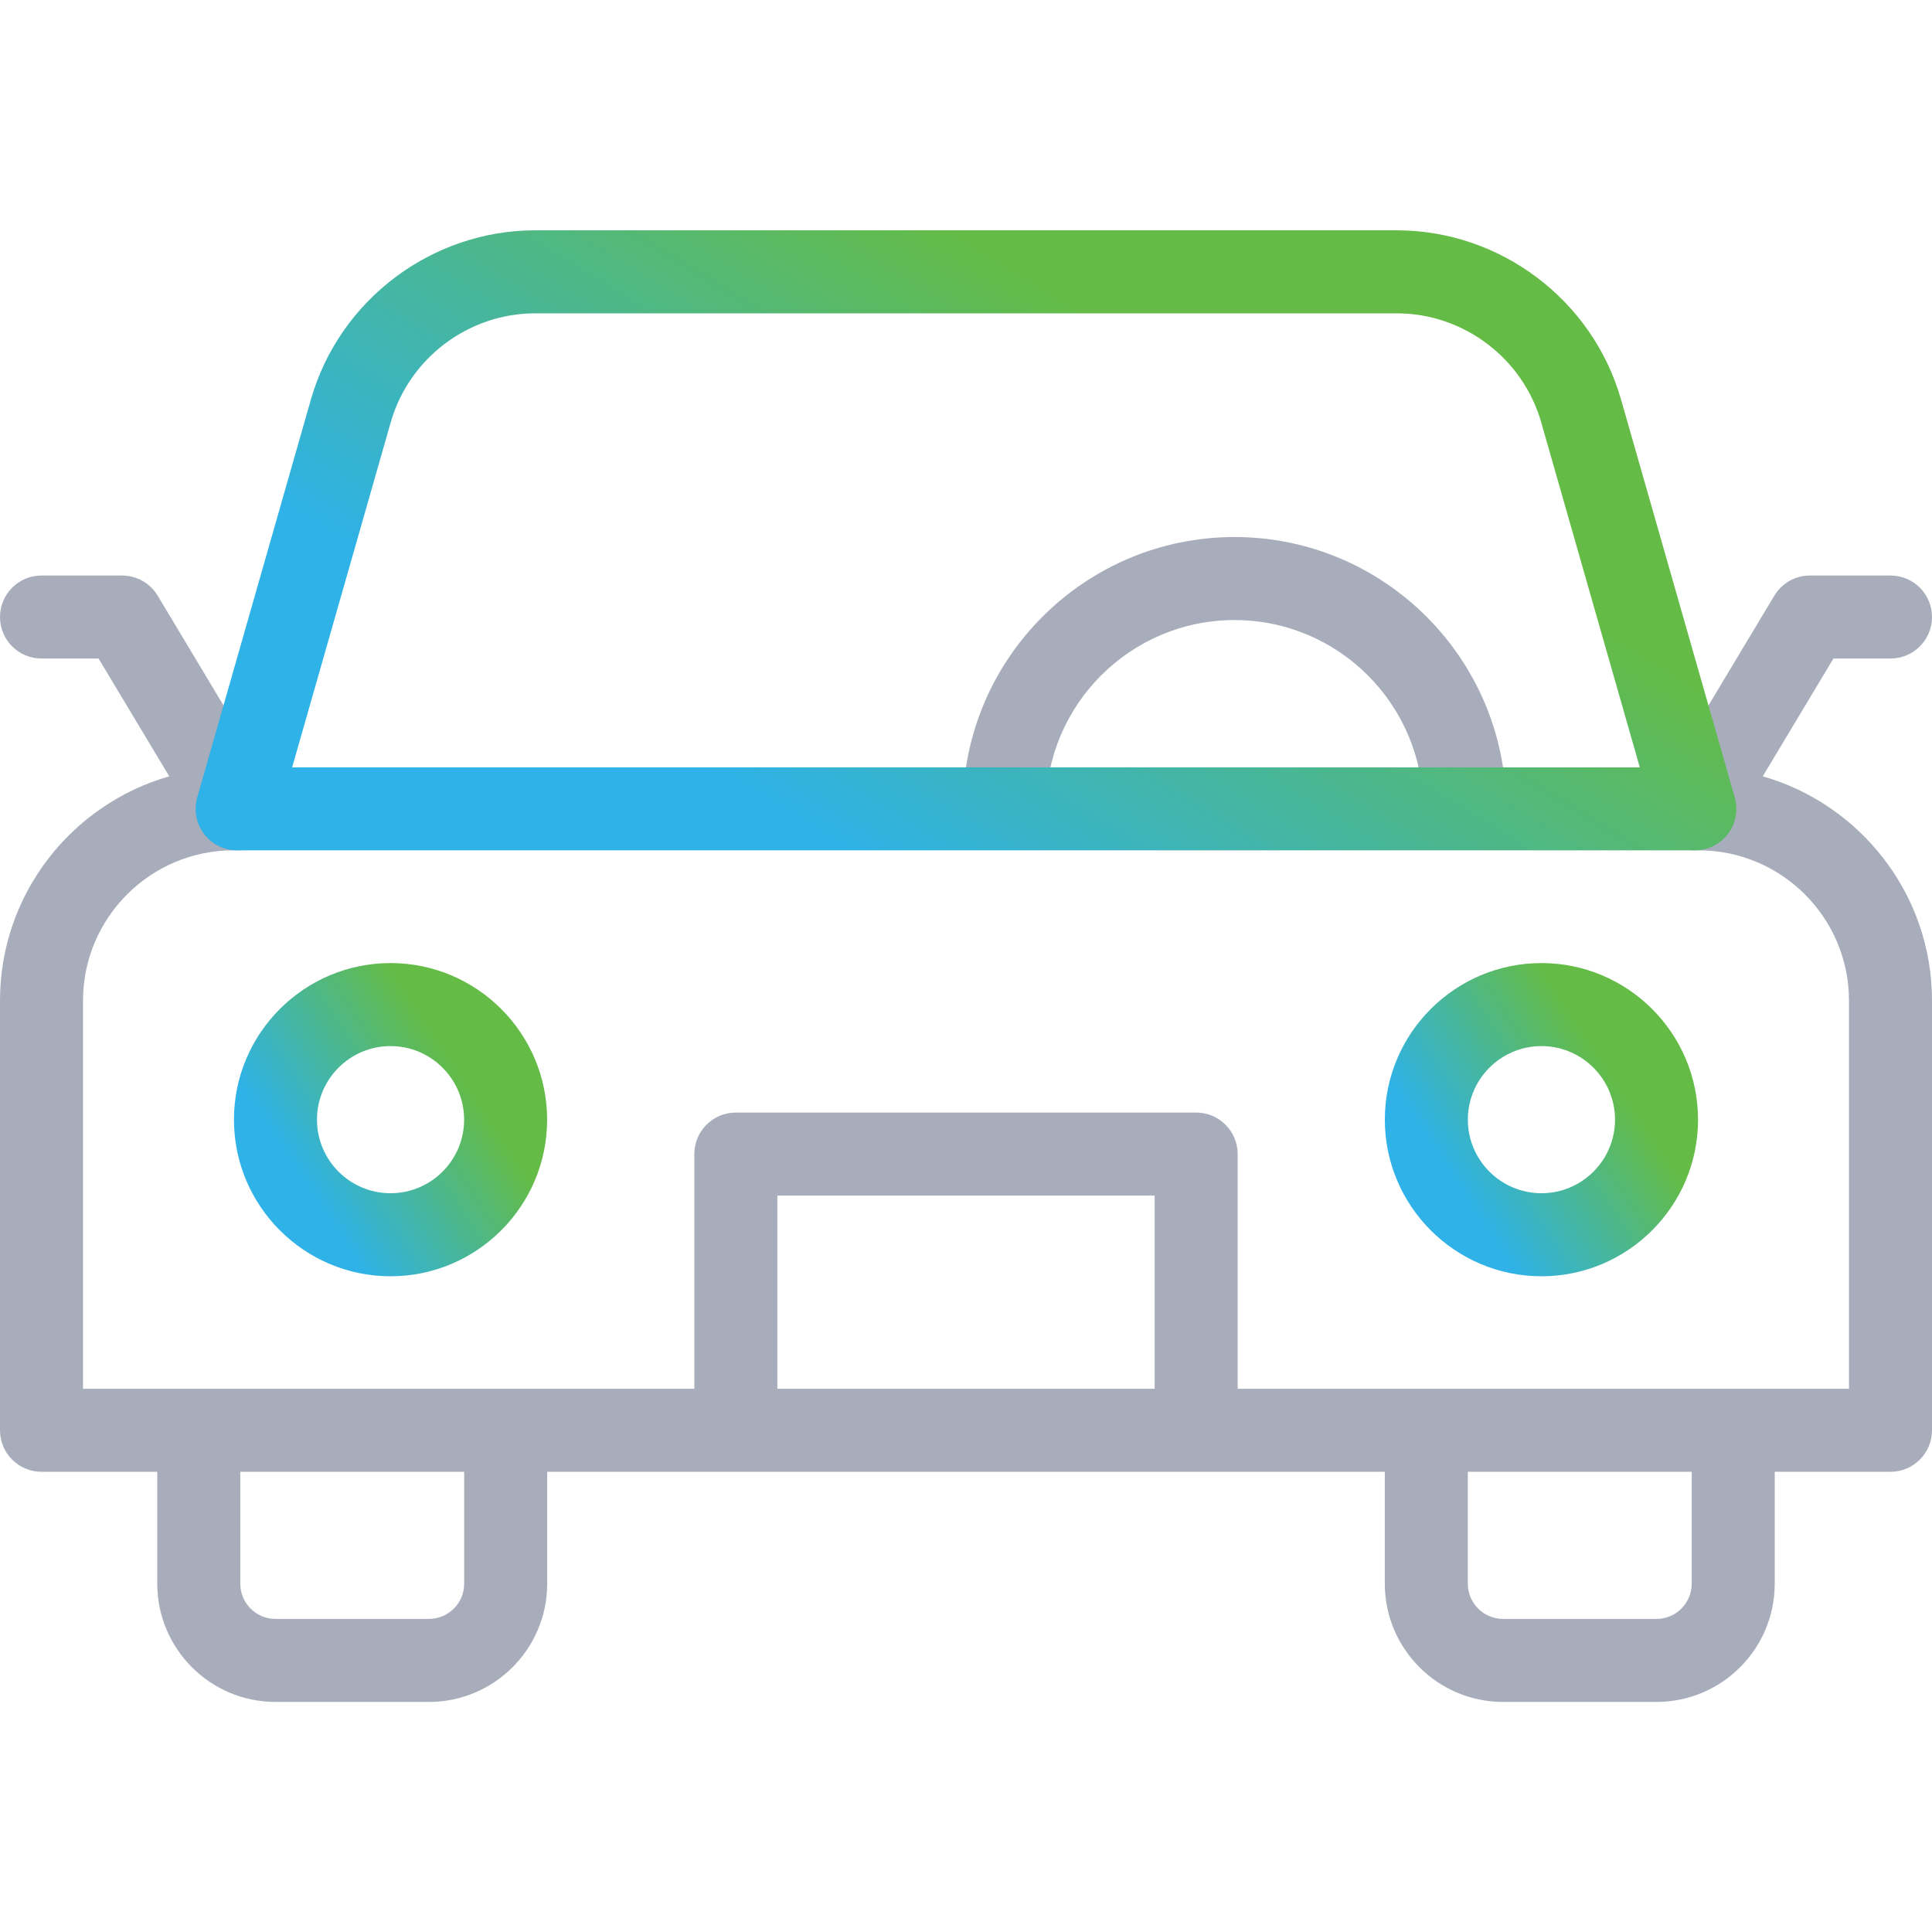
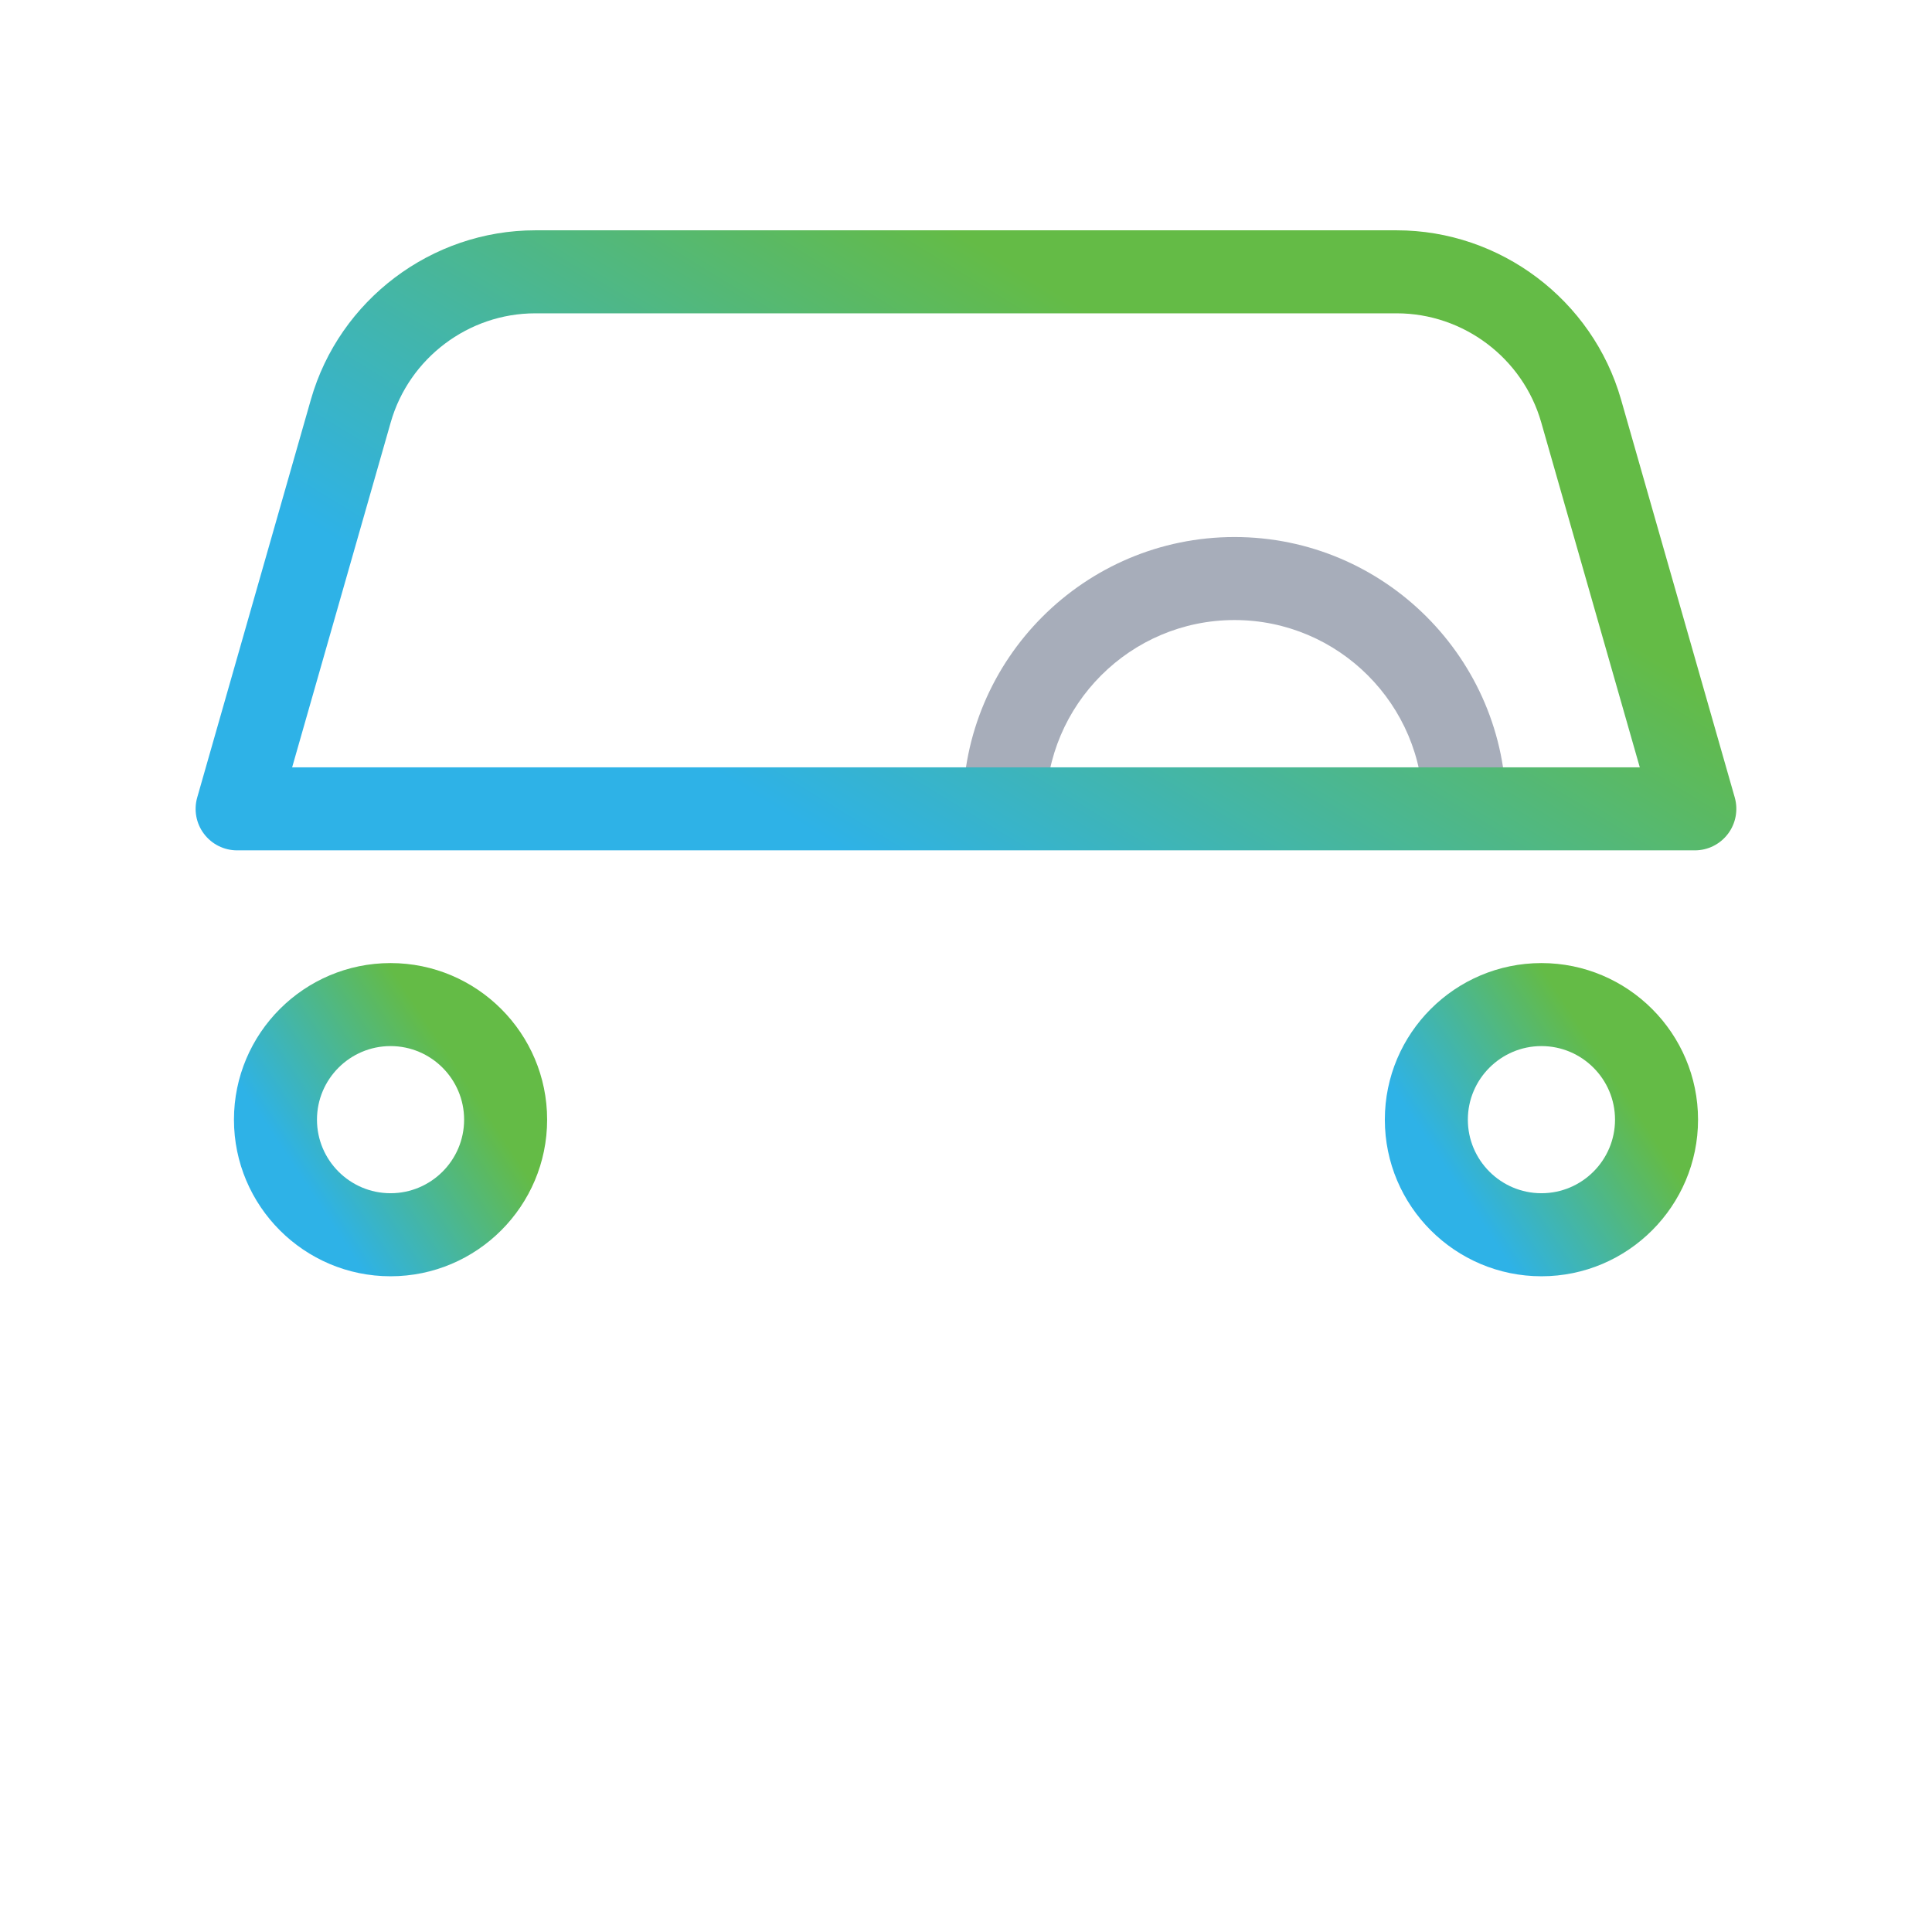
<svg xmlns="http://www.w3.org/2000/svg" width="62" height="62" viewBox="0 0 62 62" fill="none">
  <path d="M48.335 25.953H45.671C45.671 22.614 42.955 19.898 39.617 19.898C36.278 19.898 33.562 22.614 33.562 25.953H30.898C30.898 21.145 34.809 17.234 39.617 17.234C44.424 17.234 48.335 21.145 48.335 25.953Z" fill="#A7ADBA" />
-   <path d="M56.569 24.913L58.837 21.133H60.668C61.404 21.133 62 20.536 62 19.801C62 19.065 61.404 18.469 60.668 18.469H58.083C57.615 18.469 57.181 18.714 56.941 19.115L53.247 25.271C52.869 25.901 53.073 26.72 53.704 27.098C53.919 27.227 54.155 27.288 54.388 27.288C54.407 27.288 54.426 27.285 54.445 27.285C54.468 27.286 54.49 27.288 54.513 27.288C57.172 27.288 59.336 29.452 59.336 32.111V44.567H55.62H45.772H39.718V37.035C39.718 36.3 39.121 35.703 38.386 35.703H23.614C22.878 35.703 22.282 36.3 22.282 37.035V44.567H16.227H6.379H2.664V32.111C2.664 29.452 4.828 27.288 7.487 27.288C7.51 27.288 7.532 27.286 7.554 27.285C7.573 27.285 7.592 27.288 7.611 27.288C7.845 27.288 8.081 27.227 8.295 27.098C8.926 26.72 9.131 25.901 8.752 25.271L5.059 19.115C4.819 18.714 4.385 18.469 3.917 18.469H1.332C0.596 18.469 0 19.065 0 19.801C0 20.536 0.596 21.133 1.332 21.133H3.163L5.431 24.913C2.3 25.809 0 28.696 0 32.111V45.899C0 46.634 0.596 47.231 1.332 47.231H5.047V50.823C5.047 52.915 6.749 54.617 8.841 54.617H13.765C15.857 54.617 17.56 52.915 17.56 50.823V47.231H23.614H38.386H44.44V50.823C44.44 52.915 46.142 54.617 48.234 54.617H53.159C55.251 54.617 56.953 52.915 56.953 50.823V47.231H60.668C61.404 47.231 62 46.634 62 45.899V32.111C62 28.696 59.7 25.809 56.569 24.913ZM14.896 50.823C14.896 51.446 14.389 51.953 13.765 51.953H8.841C8.218 51.953 7.711 51.446 7.711 50.823V47.231H14.896V50.823ZM24.946 44.567V38.367H37.054V44.567H24.946ZM54.289 50.823C54.289 51.446 53.782 51.953 53.159 51.953H48.234C47.611 51.953 47.104 51.446 47.104 50.823V47.231H54.289V50.823Z" fill="#A7ADBA" />
  <path d="M49.467 40.957C46.696 40.957 44.441 38.702 44.441 35.931C44.441 33.16 46.696 30.906 49.467 30.906C52.237 30.906 54.492 33.16 54.492 35.931C54.492 38.702 52.237 40.957 49.467 40.957ZM49.467 33.57C48.165 33.57 47.105 34.63 47.105 35.931C47.105 37.233 48.165 38.292 49.467 38.292C50.768 38.292 51.828 37.233 51.828 35.931C51.828 34.63 50.768 33.57 49.467 33.57Z" fill="url(#paint0_linear_1022_15185)" />
  <path d="M12.533 40.957C9.762 40.957 7.508 38.702 7.508 35.931C7.508 33.16 9.762 30.906 12.533 30.906C15.304 30.906 17.558 33.16 17.558 35.931C17.558 38.702 15.304 40.957 12.533 40.957ZM12.533 33.57C11.231 33.57 10.172 34.63 10.172 35.931C10.172 37.233 11.231 38.292 12.533 38.292C13.835 38.292 14.894 37.233 14.894 35.931C14.894 34.63 13.835 33.57 12.533 33.57Z" fill="url(#paint1_linear_1022_15185)" />
  <path d="M54.389 27.289H7.609C7.191 27.289 6.798 27.093 6.546 26.759C6.294 26.426 6.214 25.993 6.329 25.591L9.977 12.821C10.891 9.624 13.851 7.391 17.176 7.391H44.822C48.147 7.391 51.107 9.624 52.021 12.821L55.67 25.591C55.784 25.993 55.704 26.426 55.452 26.759C55.2 27.093 54.807 27.289 54.389 27.289ZM9.375 24.625H52.623L49.459 13.553C48.871 11.493 46.964 10.055 44.822 10.055H17.176C15.034 10.055 13.127 11.493 12.539 13.553L9.375 24.625Z" fill="url(#paint2_linear_1022_15185)" />
  <defs>
    <linearGradient id="paint0_linear_1022_15185" x1="48.224" y1="40.283" x2="53.348" y2="36.91" gradientUnits="userSpaceOnUse">
      <stop stop-color="#2EB2E7" />
      <stop offset="1" stop-color="#64BB46" />
    </linearGradient>
    <linearGradient id="paint1_linear_1022_15185" x1="11.291" y1="40.283" x2="16.415" y2="36.91" gradientUnits="userSpaceOnUse">
      <stop stop-color="#2EB2E7" />
      <stop offset="1" stop-color="#64BB46" />
    </linearGradient>
    <linearGradient id="paint2_linear_1022_15185" x1="24.889" y1="25.955" x2="34.719" y2="9.877" gradientUnits="userSpaceOnUse">
      <stop stop-color="#2EB2E7" />
      <stop offset="1" stop-color="#64BB46" />
    </linearGradient>
  </defs>
</svg>